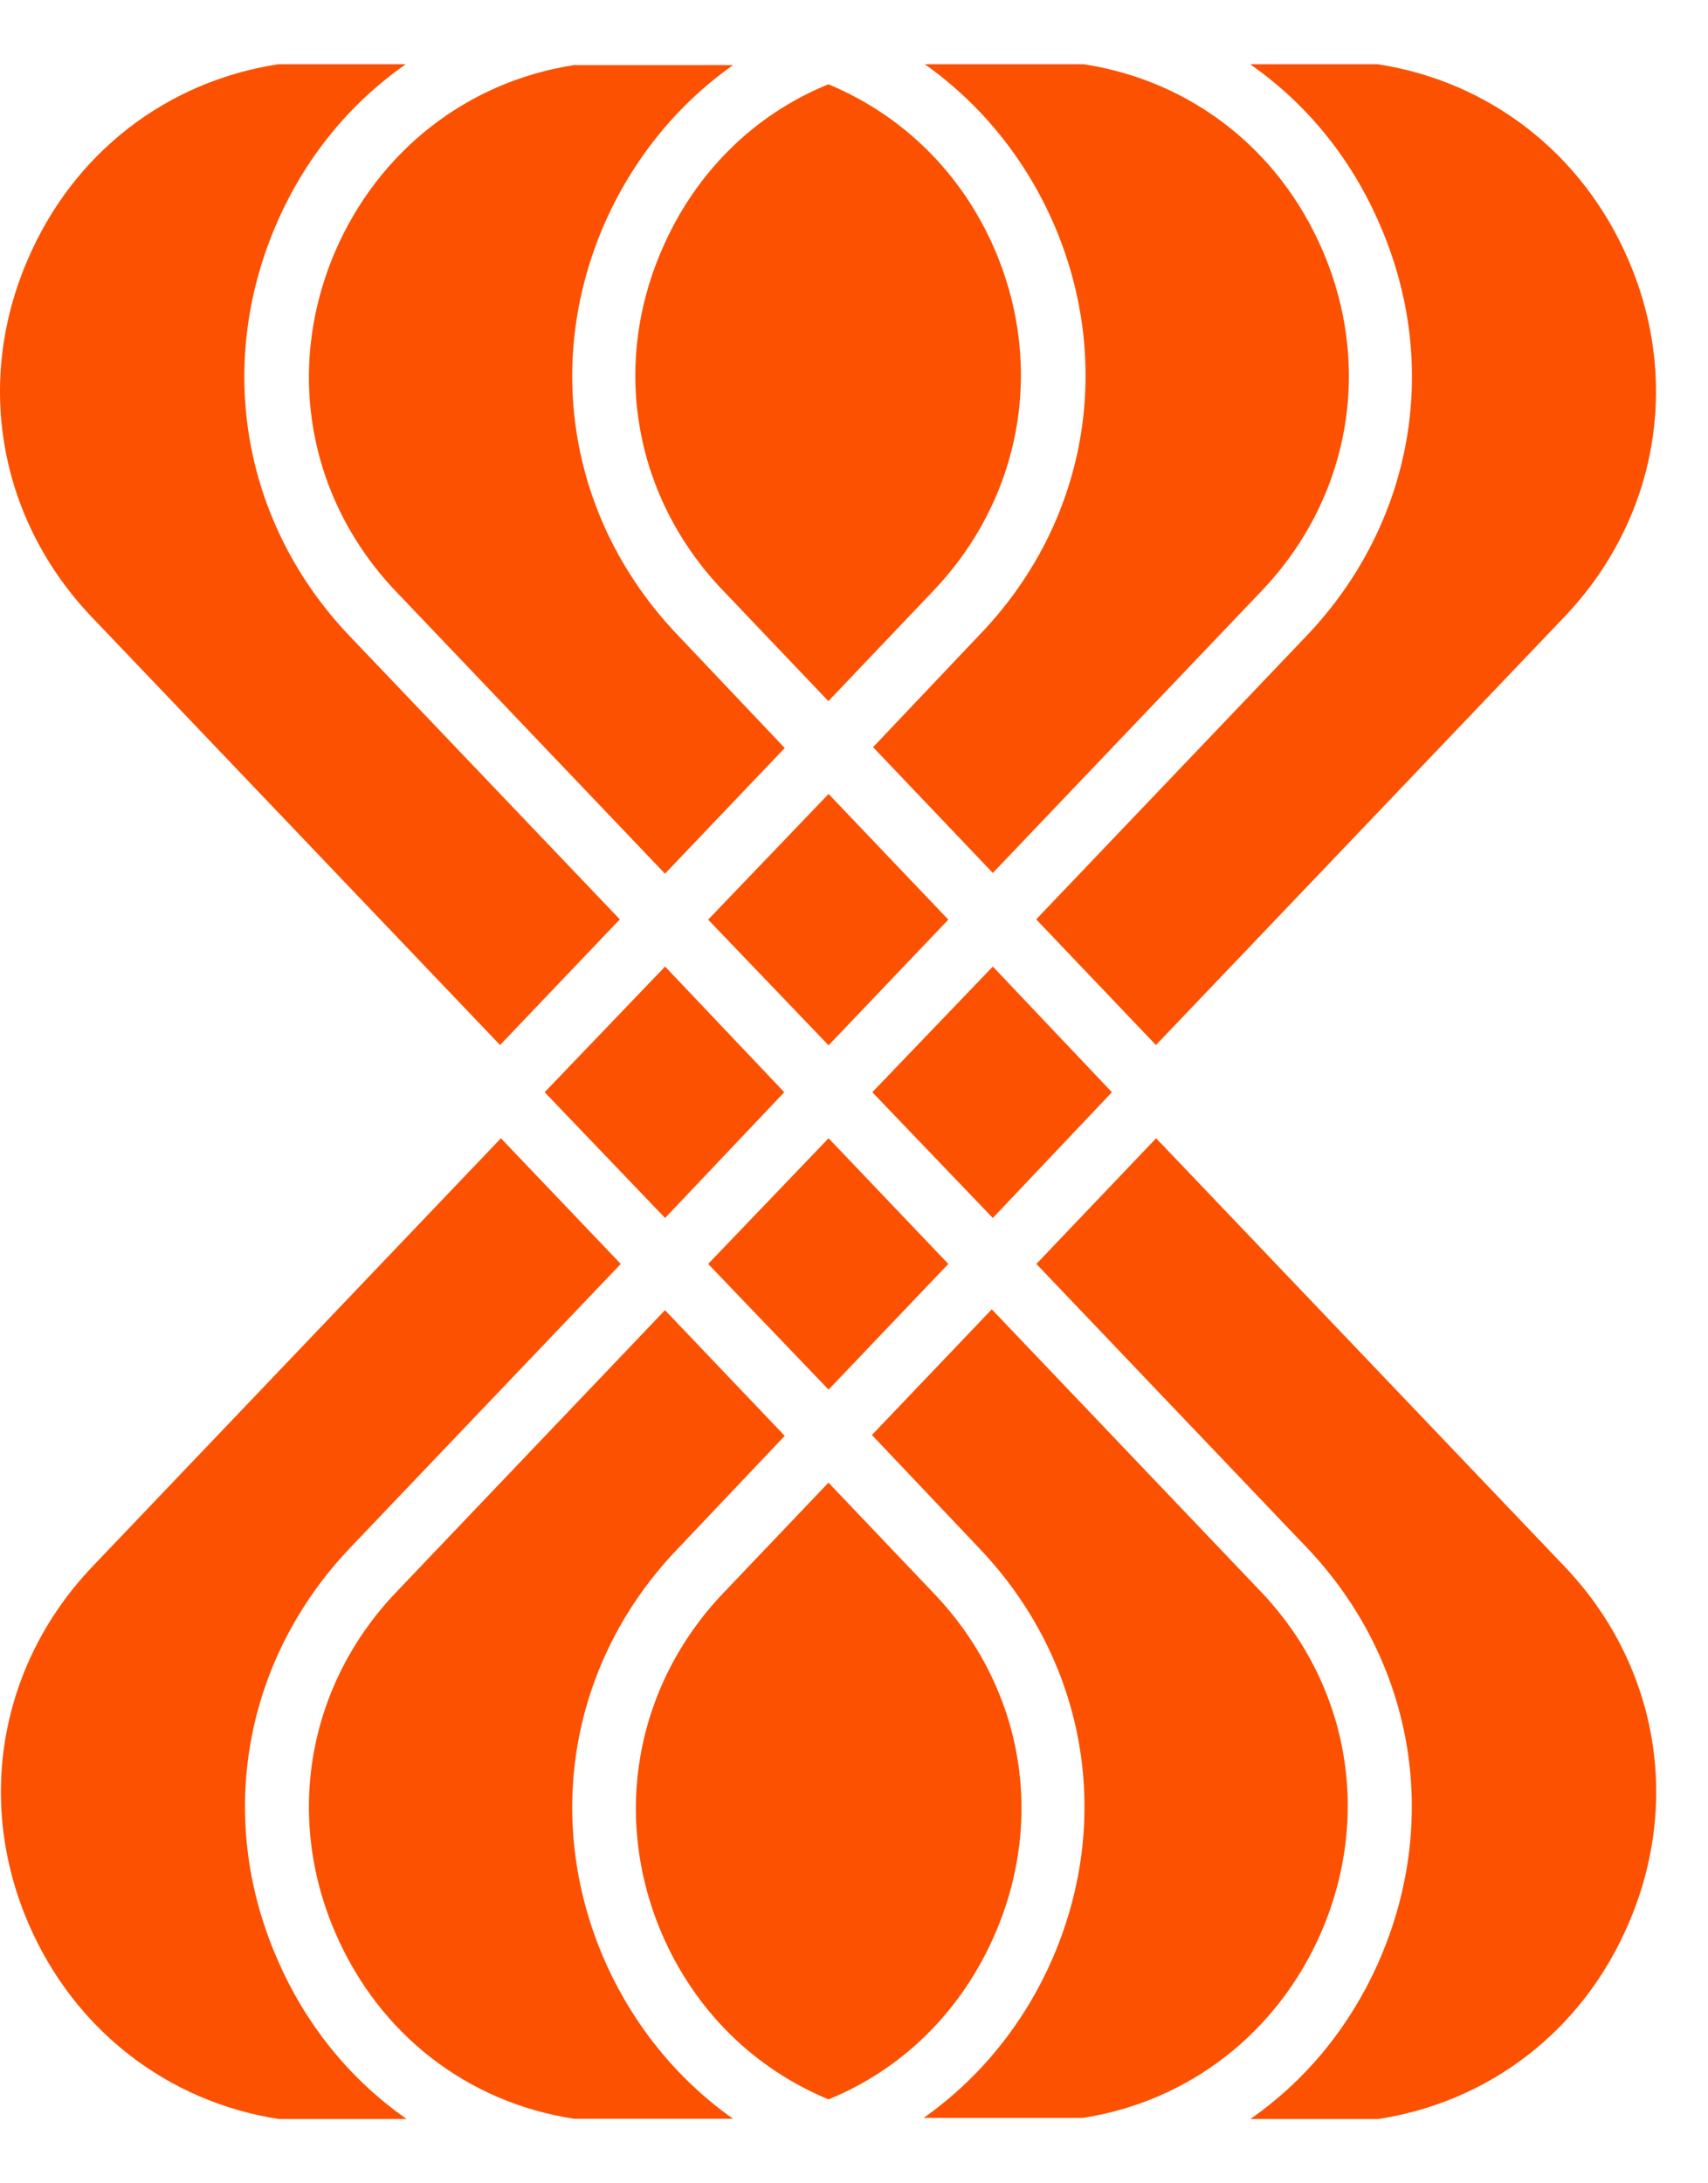
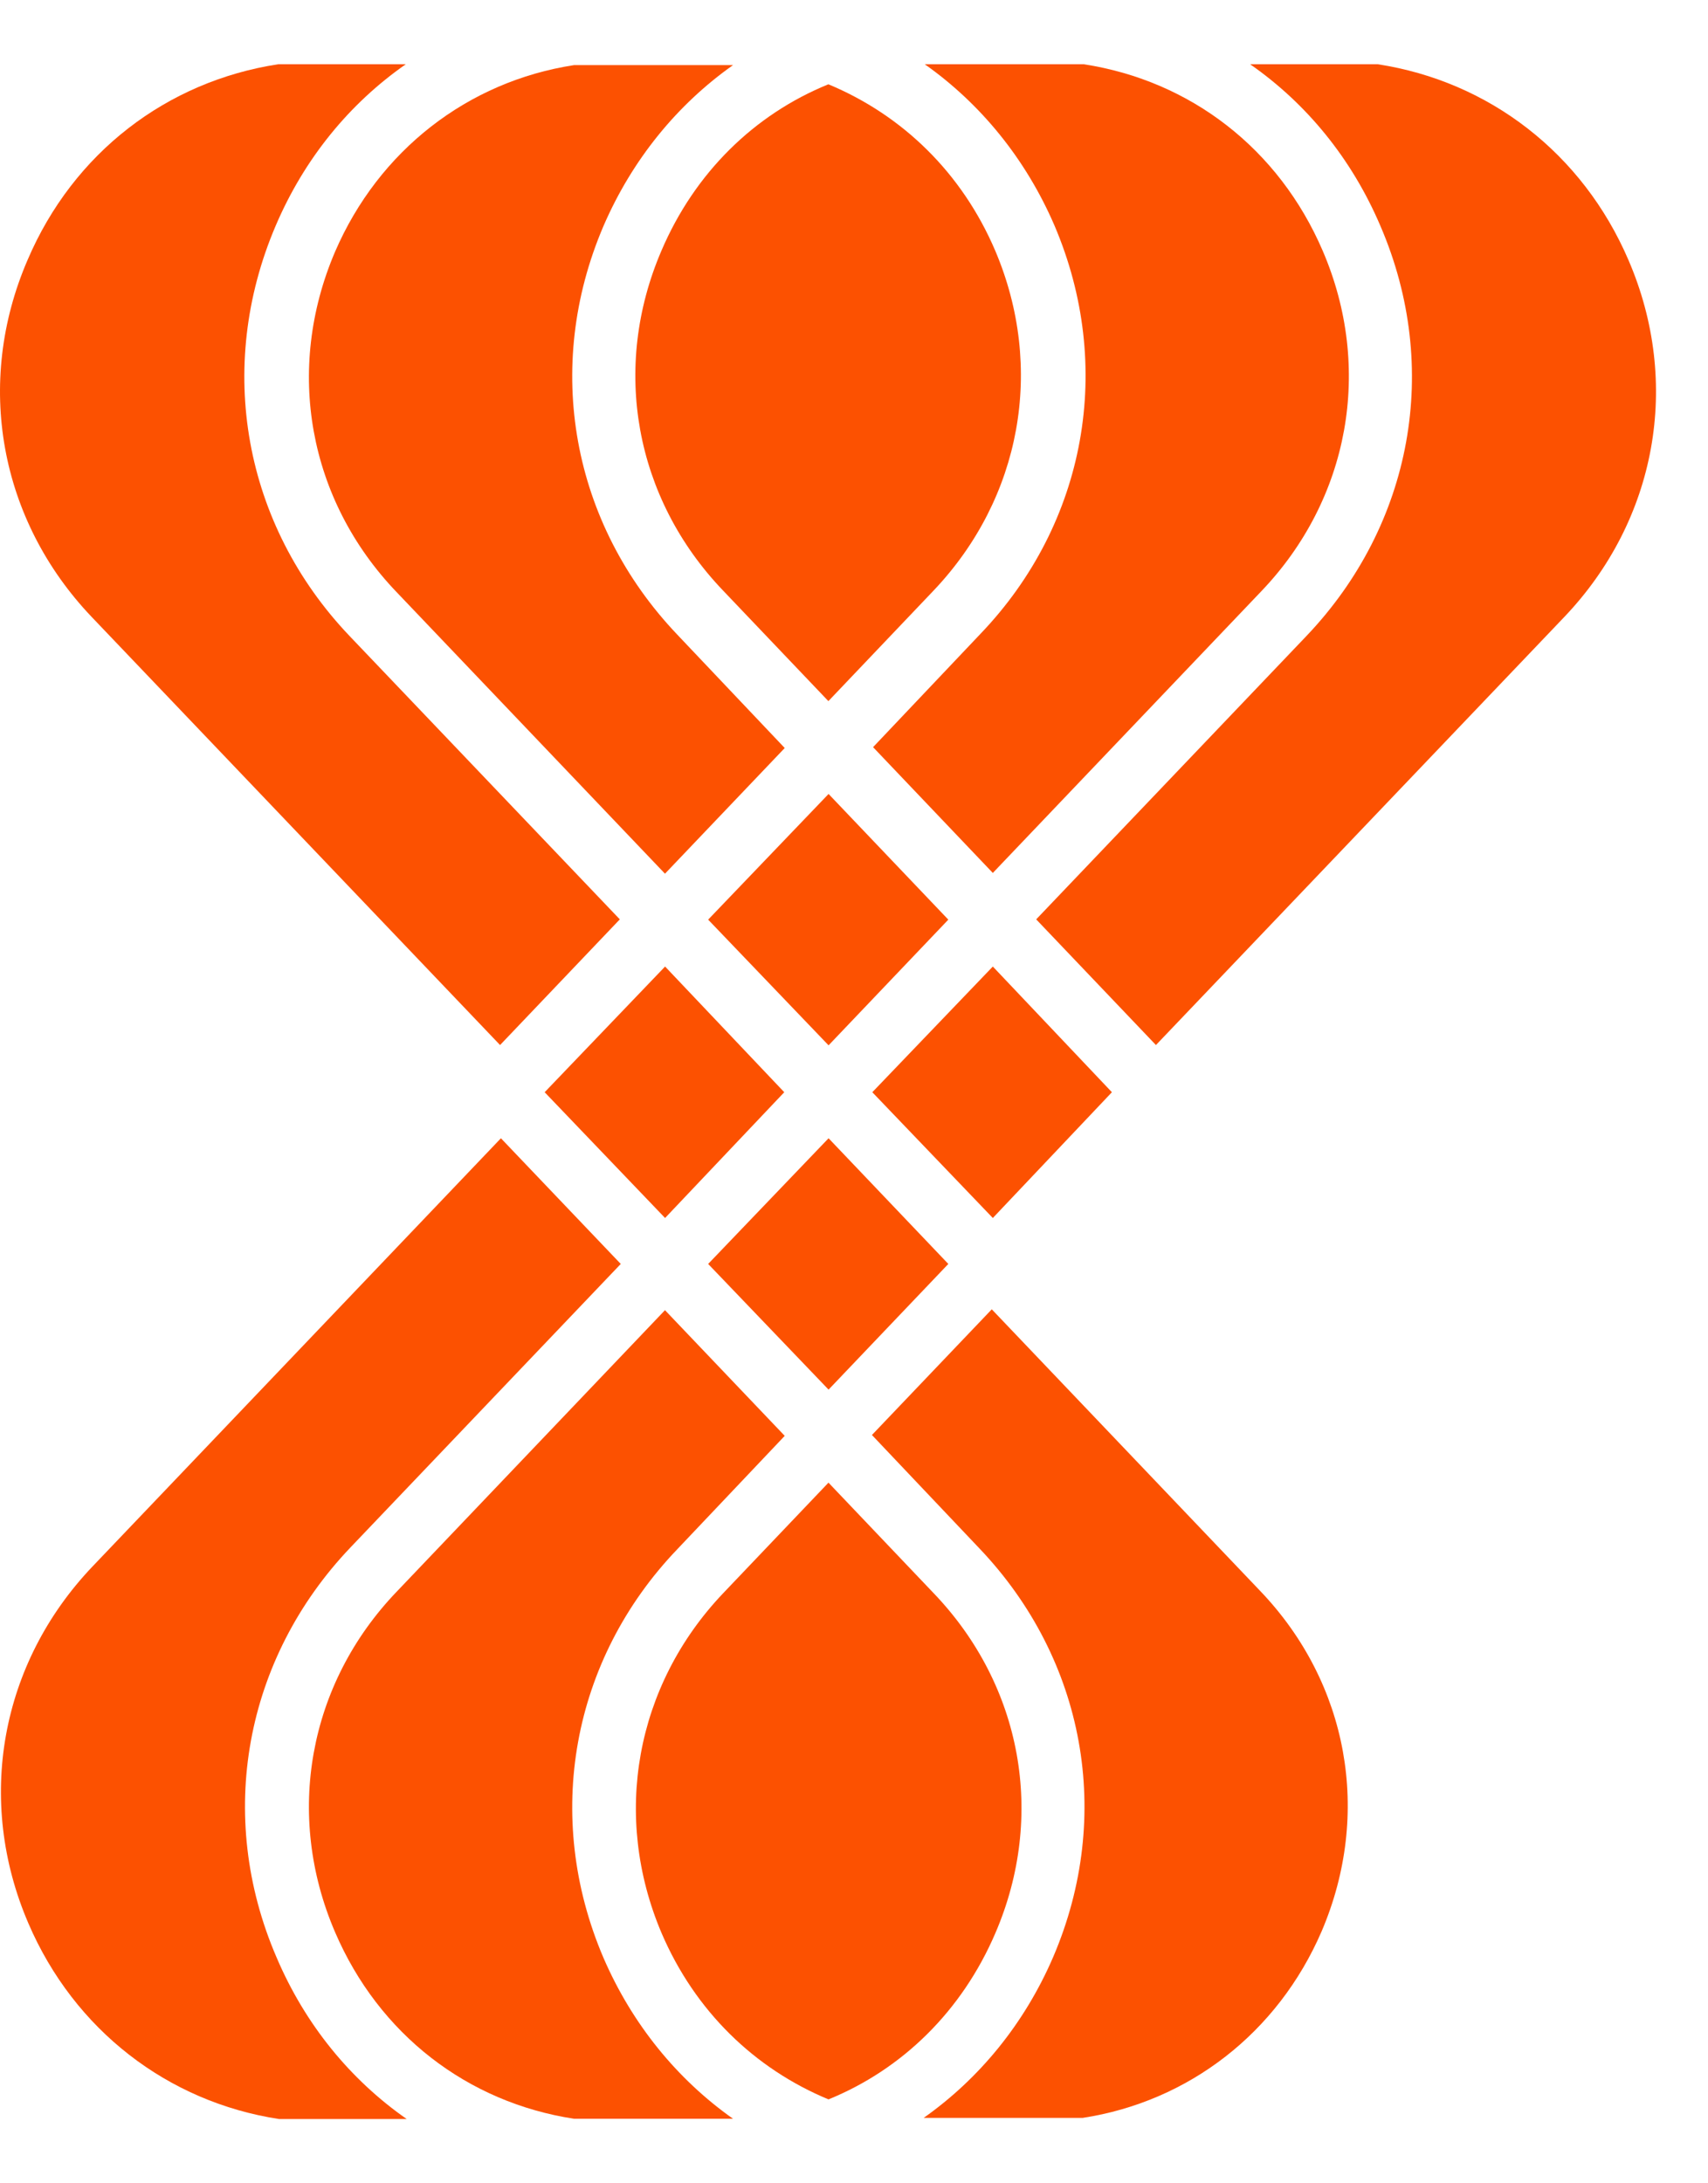
<svg xmlns="http://www.w3.org/2000/svg" width="18" height="23" viewBox="0 0 18 23" fill="none">
  <path d="M9.193 11.506L10.463 12.831L11.718 11.506L10.463 10.182L9.193 11.506Z" fill="#FC5101" />
  <path d="M9.84 6.22C10.764 5.247 11.013 3.875 10.488 2.64C10.137 1.819 9.509 1.212 8.73 0.888C7.95 1.205 7.322 1.819 6.971 2.64C6.44 3.875 6.688 5.247 7.619 6.22L8.73 7.386L9.84 6.22Z" fill="#FC5101" />
  <path d="M7.463 13.315L8.732 14.639L9.994 13.315L8.732 11.991L7.463 13.315Z" fill="#FC5101" />
  <path d="M11.112 2.374C11.746 3.857 11.45 5.512 10.332 6.678L9.201 7.871L10.463 9.196L13.291 6.23C14.223 5.257 14.471 3.878 13.94 2.643C13.478 1.567 12.546 0.85 11.422 0.677H9.746C10.332 1.091 10.808 1.67 11.112 2.374Z" fill="#FC5101" />
  <path d="M14.548 2.381C15.19 3.871 14.886 5.526 13.769 6.699L10.92 9.685L12.182 11.009L16.486 6.499C17.459 5.478 17.721 4.036 17.162 2.74C16.679 1.615 15.693 0.857 14.52 0.677H13.175C13.769 1.091 14.245 1.67 14.548 2.381Z" fill="#FC5101" />
  <path d="M3.531 2.652C3 3.893 3.248 5.266 4.18 6.238L7.008 9.204L8.27 7.88L7.139 6.687C6.021 5.514 5.725 3.866 6.359 2.383C6.663 1.679 7.139 1.1 7.725 0.686H6.049C4.931 0.858 3.993 1.583 3.531 2.652Z" fill="#FC5101" />
  <path d="M7.009 10.182L5.74 11.506L7.009 12.831L8.265 11.506L7.009 10.182Z" fill="#FC5101" />
  <path d="M9.994 9.688L8.732 8.364L7.463 9.688L8.732 11.012L9.994 9.688Z" fill="#FC5101" />
  <path d="M13.928 20.346C14.459 19.104 14.211 17.731 13.28 16.759L10.452 13.793L9.189 15.117L10.321 16.311C11.438 17.483 11.735 19.131 11.1 20.614C10.797 21.318 10.321 21.897 9.734 22.311H11.41C12.528 22.139 13.466 21.415 13.928 20.346Z" fill="#FC5101" />
-   <path d="M17.164 20.261C17.723 18.964 17.461 17.522 16.488 16.502L12.184 11.991L10.922 13.315L13.771 16.302C14.888 17.474 15.184 19.13 14.55 20.619C14.246 21.33 13.771 21.909 13.177 22.323H14.522C15.695 22.144 16.681 21.392 17.164 20.261Z" fill="#FC5101" />
  <path d="M7.62 16.785C6.696 17.757 6.448 19.13 6.972 20.364C7.324 21.185 7.951 21.792 8.731 22.116C9.51 21.799 10.138 21.185 10.49 20.364C11.021 19.13 10.772 17.757 9.841 16.785L8.731 15.619L7.62 16.785Z" fill="#FC5101" />
  <path d="M2.914 20.619C2.272 19.13 2.576 17.474 3.693 16.302L6.542 13.315L5.279 11.991L0.975 16.502C0.003 17.522 -0.259 18.964 0.299 20.261C0.782 21.385 1.769 22.144 2.941 22.323H4.286C3.693 21.909 3.217 21.33 2.914 20.619Z" fill="#FC5101" />
  <path d="M0.29 2.74C-0.269 4.036 -0.007 5.478 0.966 6.499L5.27 11.009L6.532 9.685L3.683 6.699C2.566 5.526 2.269 3.871 2.904 2.381C3.207 1.67 3.683 1.091 4.276 0.677H2.931C1.759 0.857 0.773 1.608 0.29 2.74Z" fill="#FC5101" />
  <path d="M6.359 20.623C5.725 19.14 6.021 17.485 7.139 16.319L8.27 15.126L7.008 13.802L4.18 16.768C3.248 17.74 3 19.12 3.531 20.354C3.993 21.43 4.925 22.148 6.049 22.32H7.725C7.139 21.906 6.663 21.327 6.359 20.623Z" fill="#FC5101" />
</svg>